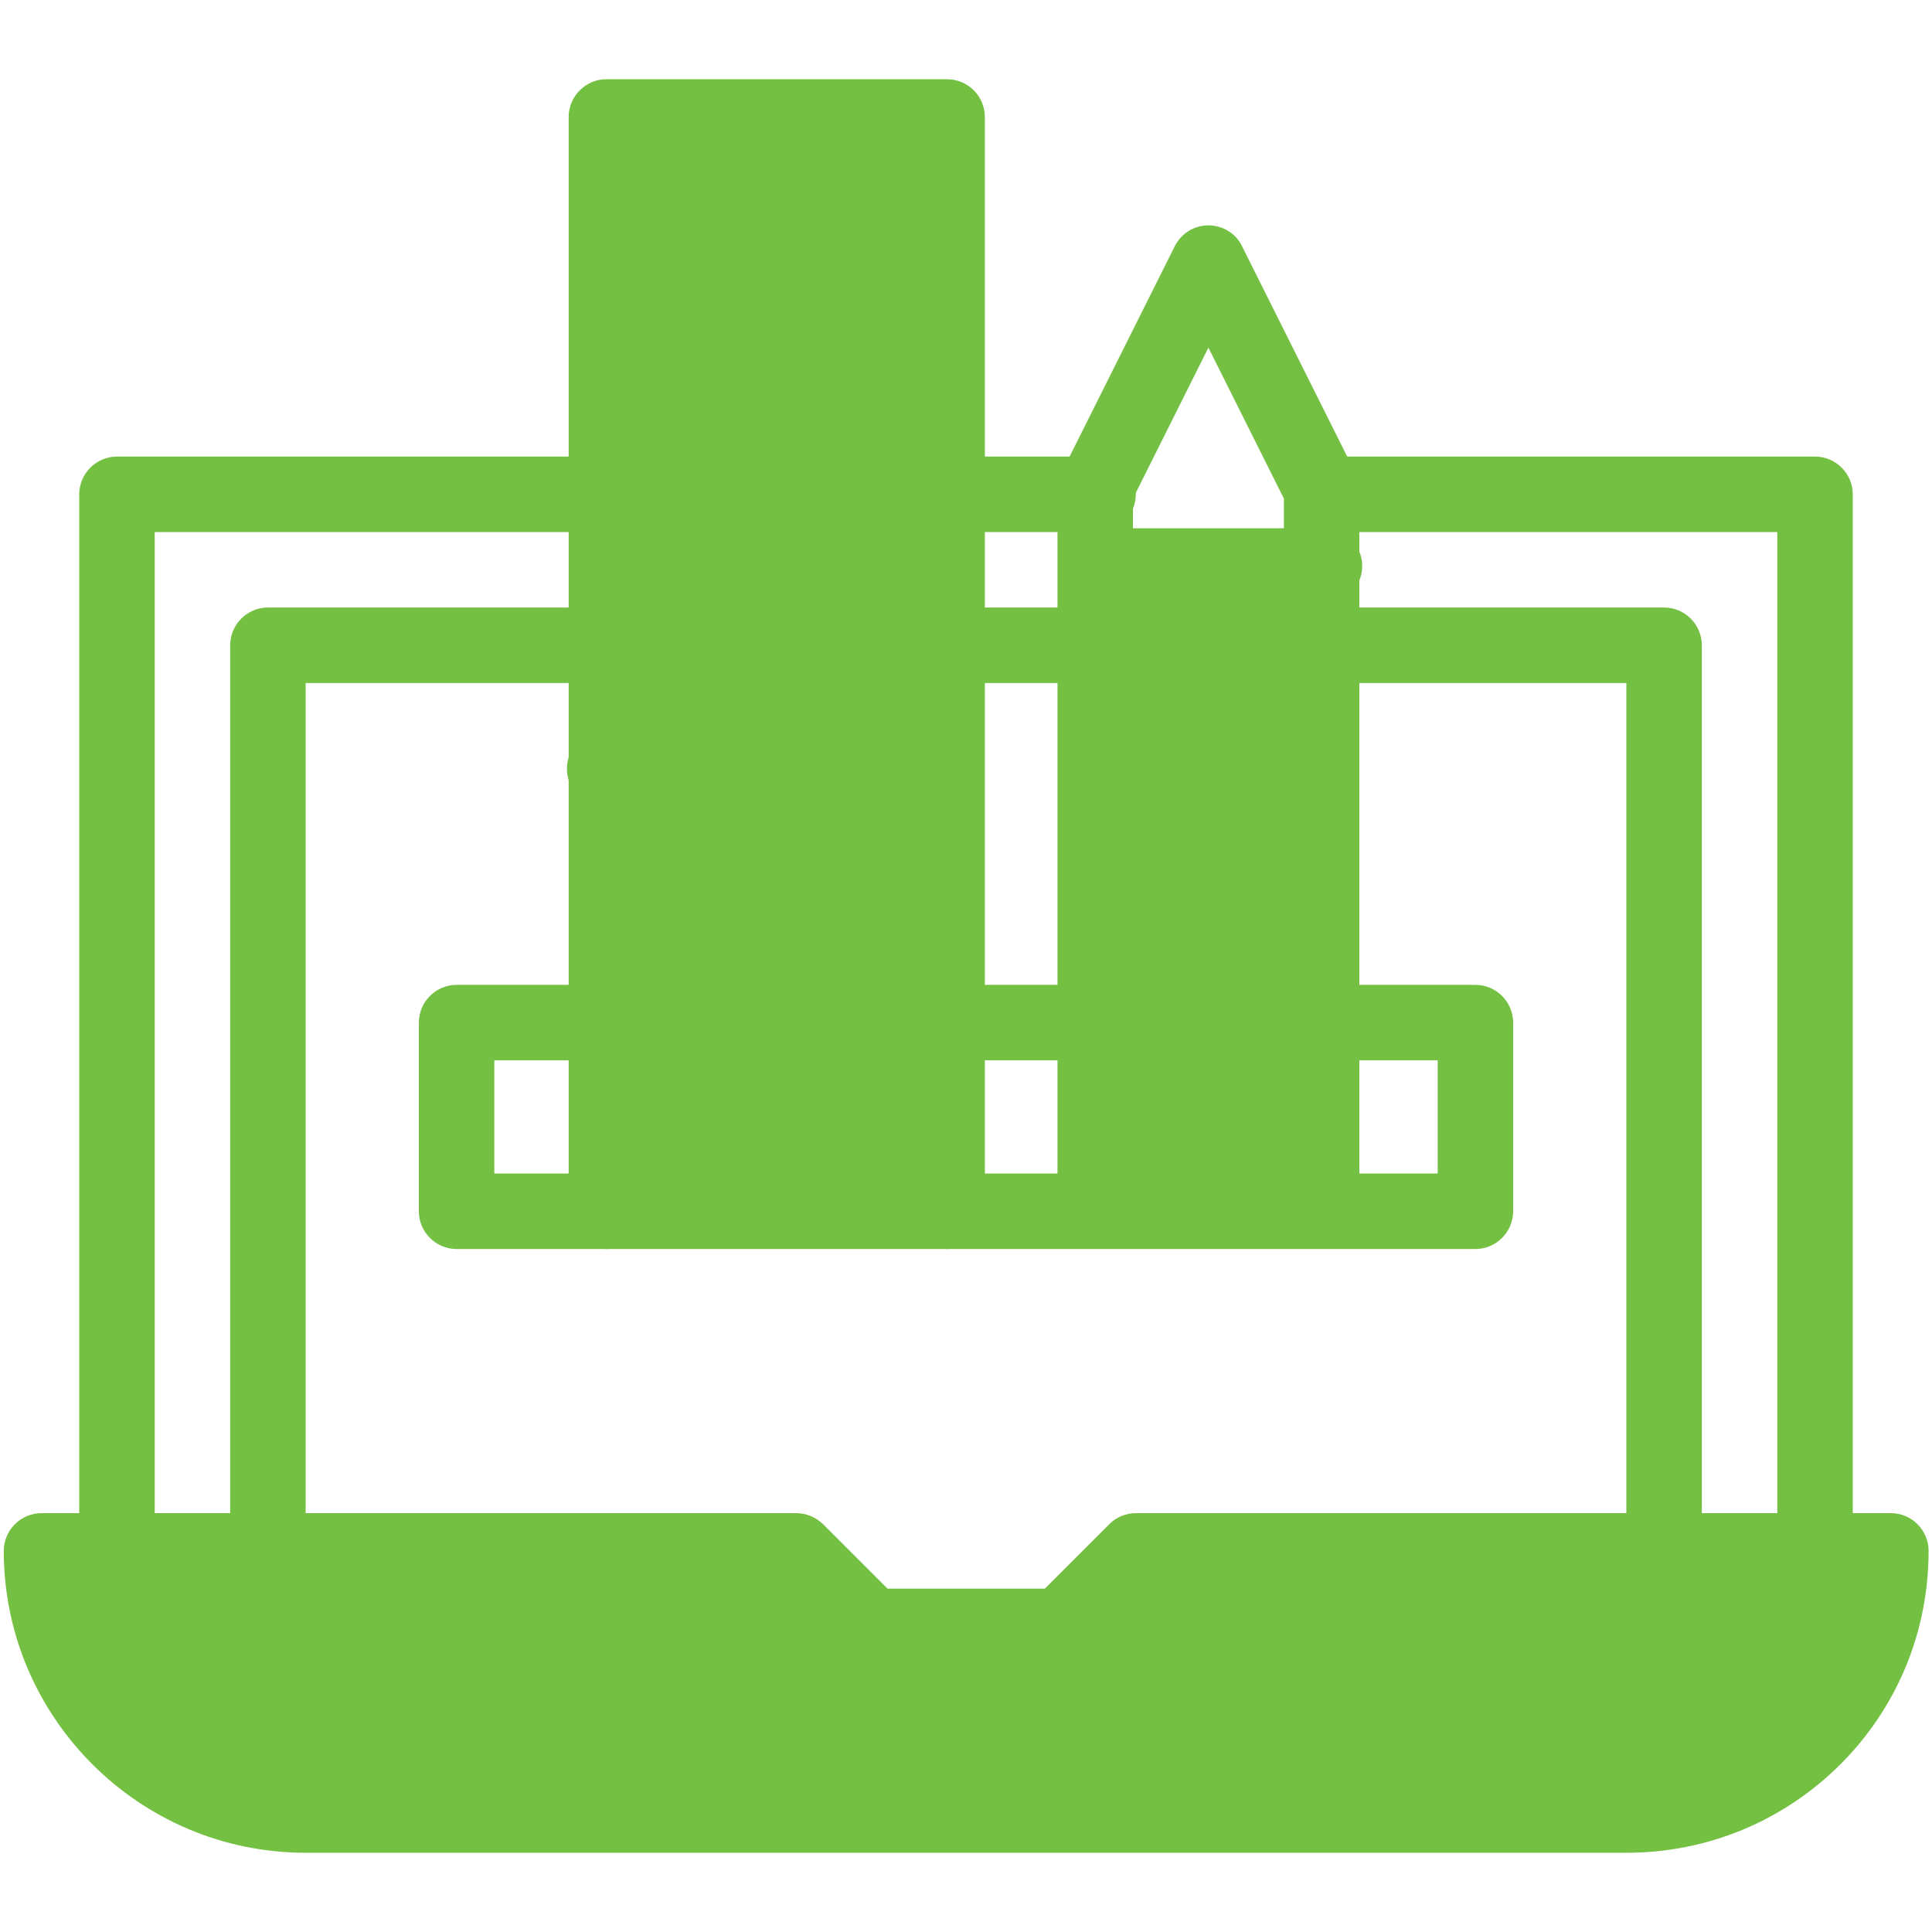
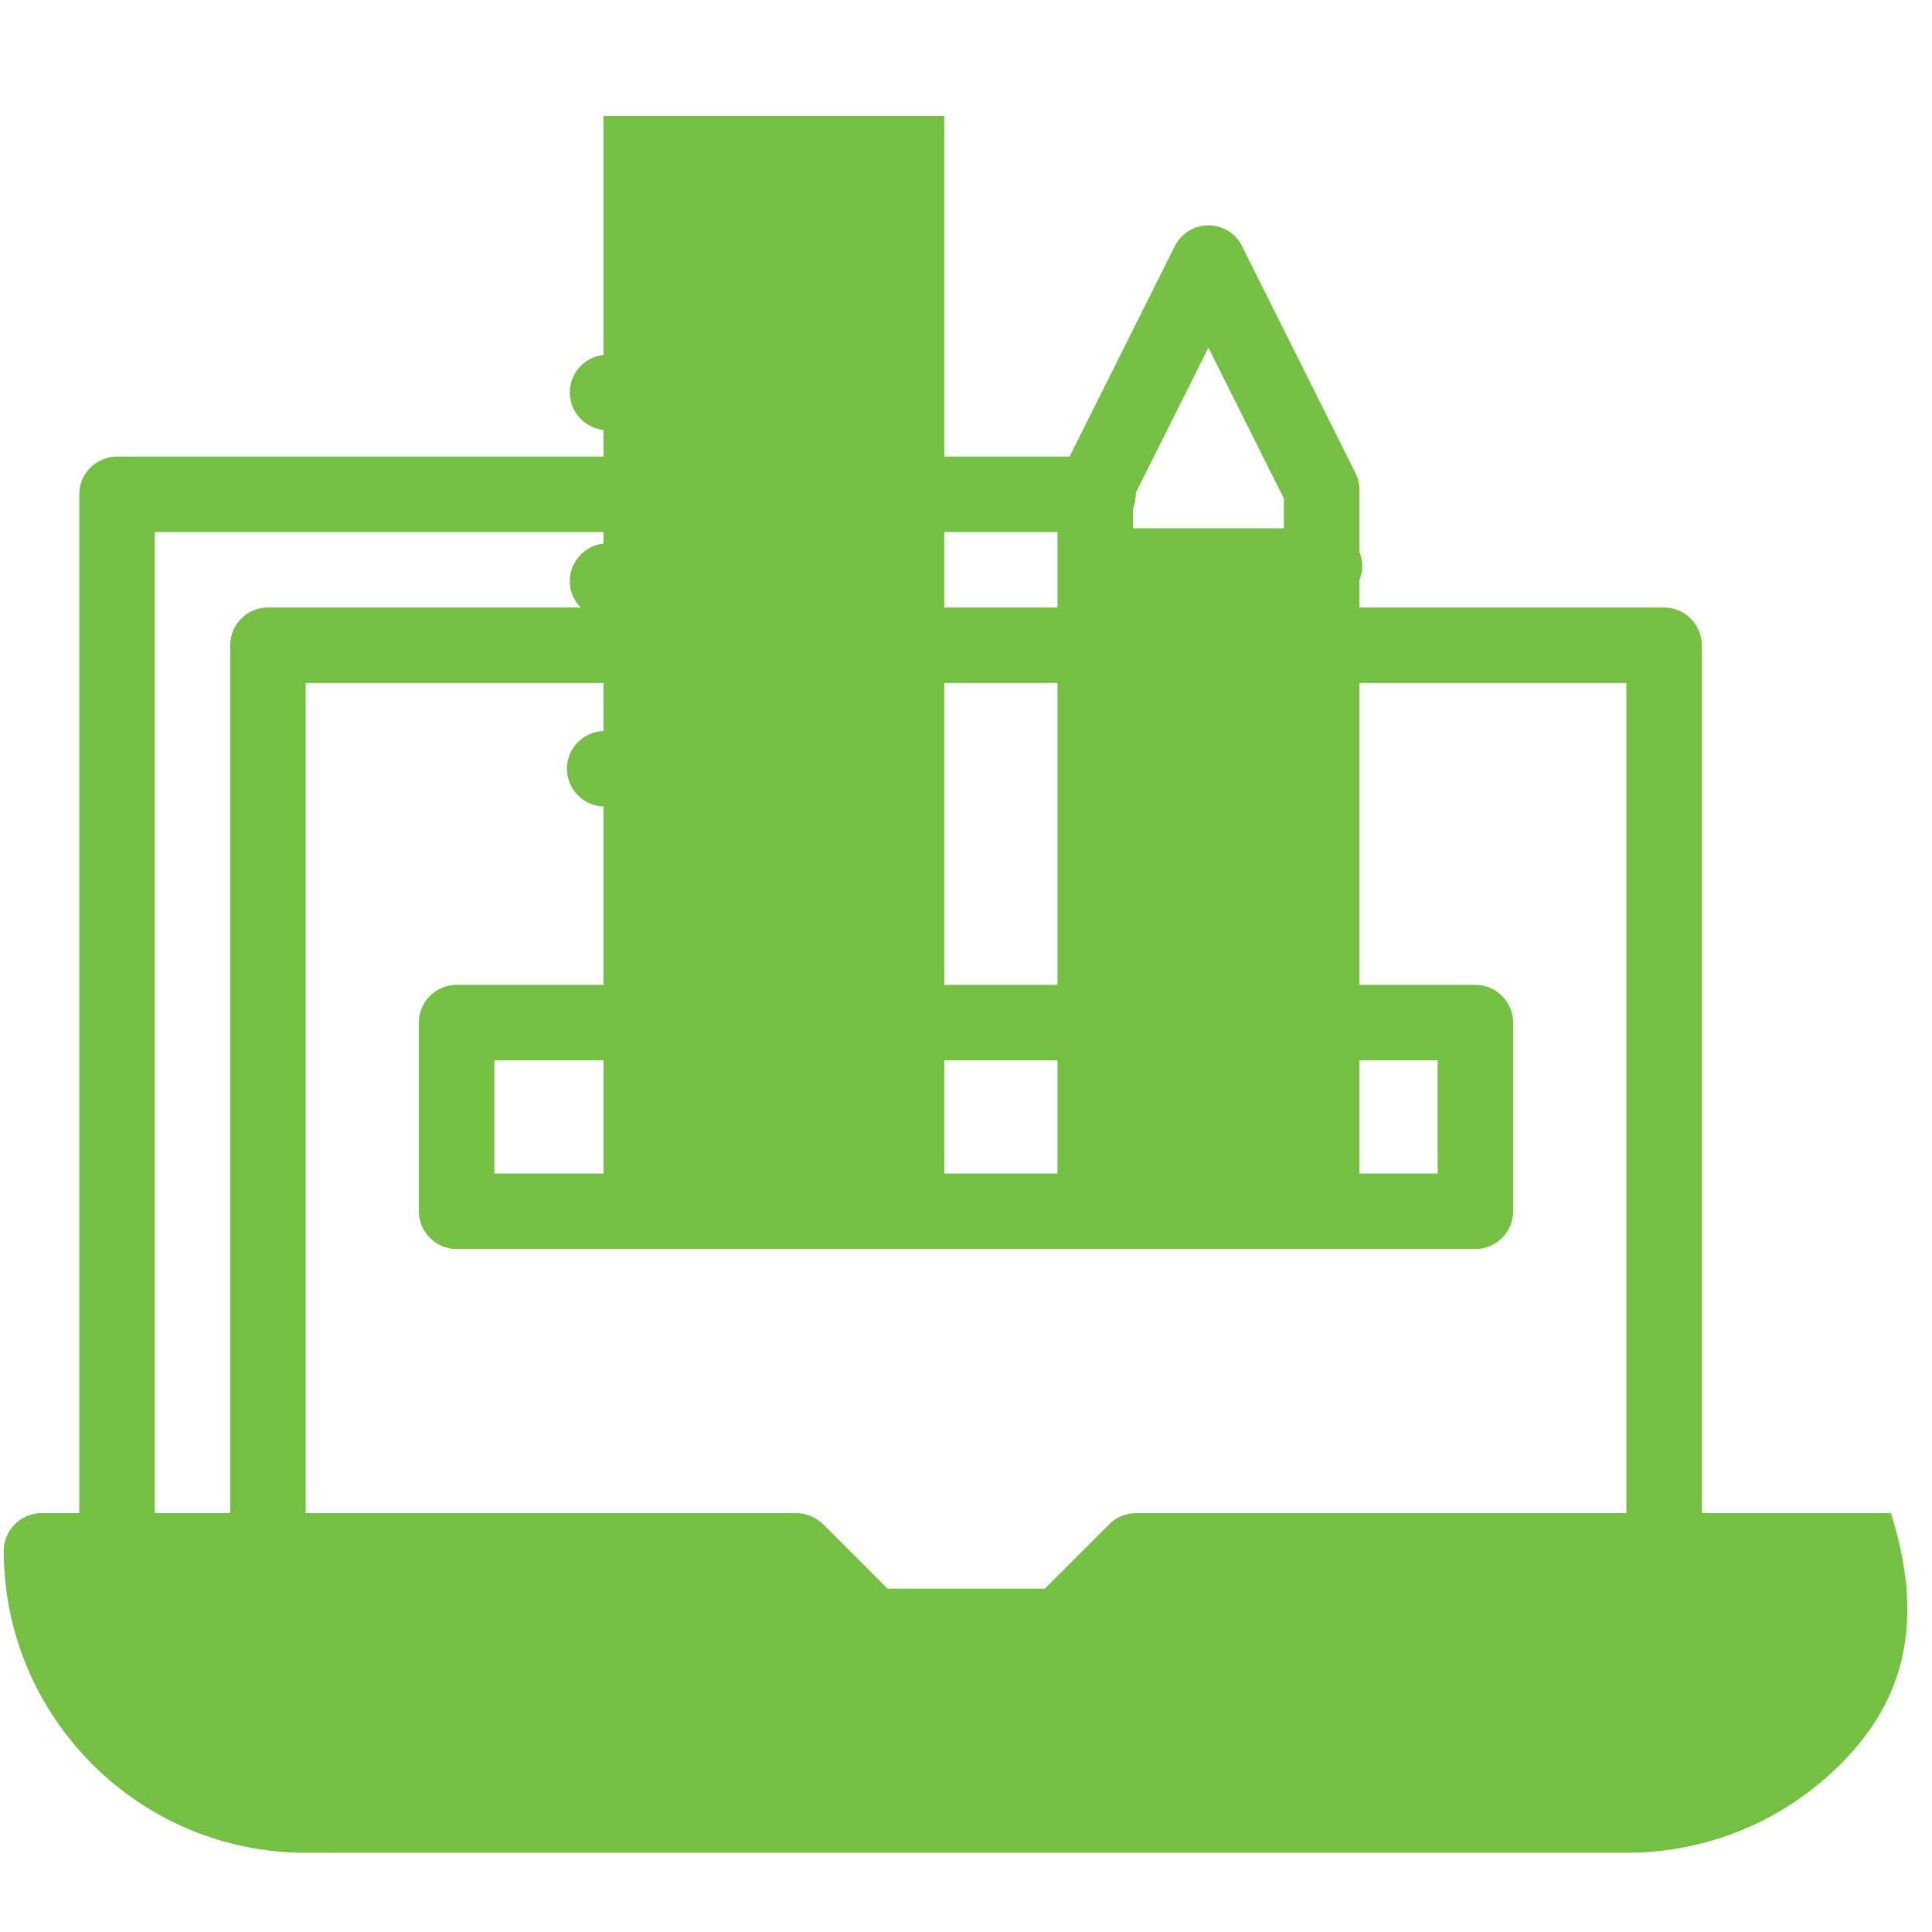
<svg xmlns="http://www.w3.org/2000/svg" width="80" height="80" viewBox="0 0 80 80" fill="none">
  <path d="M54.725 42.3V50.112H45.35V42.3V26.675V23.394H54.725V26.675V42.3Z" fill="#74C043" />
  <path d="M24.991 20.425V4.8H39.1V20.425V26.675V42.3V50.112H24.991V42.3V26.675V20.425Z" fill="#74C043" />
  <path d="M75.038 64.175H78.163C78.163 67.191 76.944 69.925 74.96 71.909C72.975 73.894 70.241 75.112 67.225 75.112H12.538C6.491 75.112 1.6 70.222 1.6 64.175H4.725H10.975H32.85L35.975 67.3H43.788L46.913 64.175H68.788H75.038Z" fill="#74C043" />
  <path d="M54.725 51.675C53.866 51.675 53.163 50.972 53.163 50.112V20.644L50.038 14.394L46.913 20.644V50.112C46.913 50.972 46.209 51.675 45.35 51.675C44.491 51.675 43.788 50.972 43.788 50.112V20.269C43.788 20.019 43.85 19.784 43.959 19.566L48.647 10.191C48.913 9.659 49.459 9.331 50.038 9.331C50.616 9.331 51.178 9.659 51.428 10.191L56.116 19.566C56.225 19.784 56.288 20.019 56.288 20.269V50.112C56.288 50.972 55.584 51.675 54.725 51.675Z" fill="#74C043" />
  <path d="M54.844 25H45.469C44.609 25 43.906 24.297 43.906 23.438C43.906 22.578 44.609 21.875 45.469 21.875H54.844C55.703 21.875 56.406 22.578 56.406 23.438C56.406 24.297 55.703 25 54.844 25Z" fill="#74C043" />
-   <path d="M39.219 51.719C38.359 51.719 37.656 51.016 37.656 50.156V6.406H26.672V50.156C26.672 51.016 25.969 51.719 25.109 51.719C24.25 51.719 23.547 51.016 23.547 50.156V4.844C23.547 3.984 24.25 3.281 25.109 3.281H39.219C40.078 3.281 40.781 3.984 40.781 4.844V50.156C40.781 51.016 40.078 51.719 39.219 51.719Z" fill="#74C043" />
  <path d="M29.844 25.625H25.156C24.297 25.625 23.594 24.922 23.594 24.062C23.594 23.203 24.297 22.5 25.156 22.5H29.844C30.703 22.5 31.406 23.203 31.406 24.062C31.406 24.922 30.703 25.625 29.844 25.625Z" fill="#74C043" />
  <path d="M29.844 17.812H25.156C24.297 17.812 23.594 17.109 23.594 16.25C23.594 15.391 24.297 14.688 25.156 14.688H29.844C30.703 14.688 31.406 15.391 31.406 16.25C31.406 17.109 30.703 17.812 29.844 17.812Z" fill="#74C043" />
  <path d="M29.725 33.394H25.038C24.178 33.394 23.475 32.691 23.475 31.831C23.475 30.972 24.178 30.269 25.038 30.269H29.725C30.584 30.269 31.288 30.972 31.288 31.831C31.288 32.691 30.584 33.394 29.725 33.394Z" fill="#74C043" />
-   <path d="M67.344 76.719H12.656C5.766 76.719 0.156 71.109 0.156 64.219C0.156 63.359 0.859 62.656 1.719 62.656H32.969C33.391 62.656 33.781 62.828 34.078 63.109L36.75 65.781H43.266L45.938 63.109C46.234 62.812 46.625 62.656 47.047 62.656H78.297C79.156 62.656 79.859 63.359 79.859 64.219C79.859 67.562 78.562 70.703 76.203 73.062C73.828 75.422 70.688 76.719 67.344 76.719ZM3.406 65.781C4.156 70.203 8.016 73.594 12.656 73.594H67.344C69.844 73.594 72.203 72.625 73.969 70.844C75.359 69.453 76.266 67.688 76.578 65.781H47.672L45 68.453C44.703 68.75 44.312 68.906 43.891 68.906H36.078C35.656 68.906 35.266 68.734 34.969 68.453L32.328 65.781H3.406Z" fill="#74C043" />
-   <path d="M75.156 65.781C74.297 65.781 73.594 65.078 73.594 64.219V22.031H54.844C53.984 22.031 53.281 21.328 53.281 20.469C53.281 19.609 53.984 18.906 54.844 18.906H75.156C76.016 18.906 76.719 19.609 76.719 20.469V64.219C76.719 65.078 76.016 65.781 75.156 65.781Z" fill="#74C043" />
+   <path d="M67.344 76.719H12.656C5.766 76.719 0.156 71.109 0.156 64.219C0.156 63.359 0.859 62.656 1.719 62.656H32.969C33.391 62.656 33.781 62.828 34.078 63.109L36.75 65.781H43.266L45.938 63.109C46.234 62.812 46.625 62.656 47.047 62.656H78.297C79.859 67.562 78.562 70.703 76.203 73.062C73.828 75.422 70.688 76.719 67.344 76.719ZM3.406 65.781C4.156 70.203 8.016 73.594 12.656 73.594H67.344C69.844 73.594 72.203 72.625 73.969 70.844C75.359 69.453 76.266 67.688 76.578 65.781H47.672L45 68.453C44.703 68.75 44.312 68.906 43.891 68.906H36.078C35.656 68.906 35.266 68.734 34.969 68.453L32.328 65.781H3.406Z" fill="#74C043" />
  <path d="M45.469 22.031H39.219C38.359 22.031 37.656 21.328 37.656 20.469C37.656 19.609 38.359 18.906 39.219 18.906H45.469C46.328 18.906 47.031 19.609 47.031 20.469C47.031 21.328 46.328 22.031 45.469 22.031Z" fill="#74C043" />
  <path d="M4.844 65.781C3.984 65.781 3.281 65.078 3.281 64.219V20.469C3.281 19.609 3.984 18.906 4.844 18.906H25.156C26.016 18.906 26.719 19.609 26.719 20.469C26.719 21.328 26.016 22.031 25.156 22.031H6.406V64.219C6.406 65.078 5.703 65.781 4.844 65.781Z" fill="#74C043" />
  <path d="M68.906 65.781C68.047 65.781 67.344 65.078 67.344 64.219V28.281H54.844C53.984 28.281 53.281 27.578 53.281 26.719C53.281 25.859 53.984 25.156 54.844 25.156H68.906C69.766 25.156 70.469 25.859 70.469 26.719V64.219C70.469 65.078 69.766 65.781 68.906 65.781Z" fill="#74C043" />
  <path d="M45.469 28.281H39.219C38.359 28.281 37.656 27.578 37.656 26.719C37.656 25.859 38.359 25.156 39.219 25.156H45.469C46.328 25.156 47.031 25.859 47.031 26.719C47.031 27.578 46.328 28.281 45.469 28.281Z" fill="#74C043" />
  <path d="M11.094 65.781C10.234 65.781 9.531 65.078 9.531 64.219V26.719C9.531 25.859 10.234 25.156 11.094 25.156H25.156C26.016 25.156 26.719 25.859 26.719 26.719C26.719 27.578 26.016 28.281 25.156 28.281H12.656V64.219C12.656 65.078 11.953 65.781 11.094 65.781Z" fill="#74C043" />
  <path d="M61.094 51.719H18.906C18.047 51.719 17.344 51.016 17.344 50.156V42.344C17.344 41.484 18.047 40.781 18.906 40.781H25.156C26.016 40.781 26.719 41.484 26.719 42.344C26.719 43.203 26.016 43.906 25.156 43.906H20.469V48.594H59.531V43.906H54.844C53.984 43.906 53.281 43.203 53.281 42.344C53.281 41.484 53.984 40.781 54.844 40.781H61.094C61.953 40.781 62.656 41.484 62.656 42.344V50.156C62.656 51.016 61.953 51.719 61.094 51.719Z" fill="#74C043" />
  <path d="M45.469 43.906H39.219C38.359 43.906 37.656 43.203 37.656 42.344C37.656 41.484 38.359 40.781 39.219 40.781H45.469C46.328 40.781 47.031 41.484 47.031 42.344C47.031 43.203 46.328 43.906 45.469 43.906Z" fill="#74C043" />
</svg>